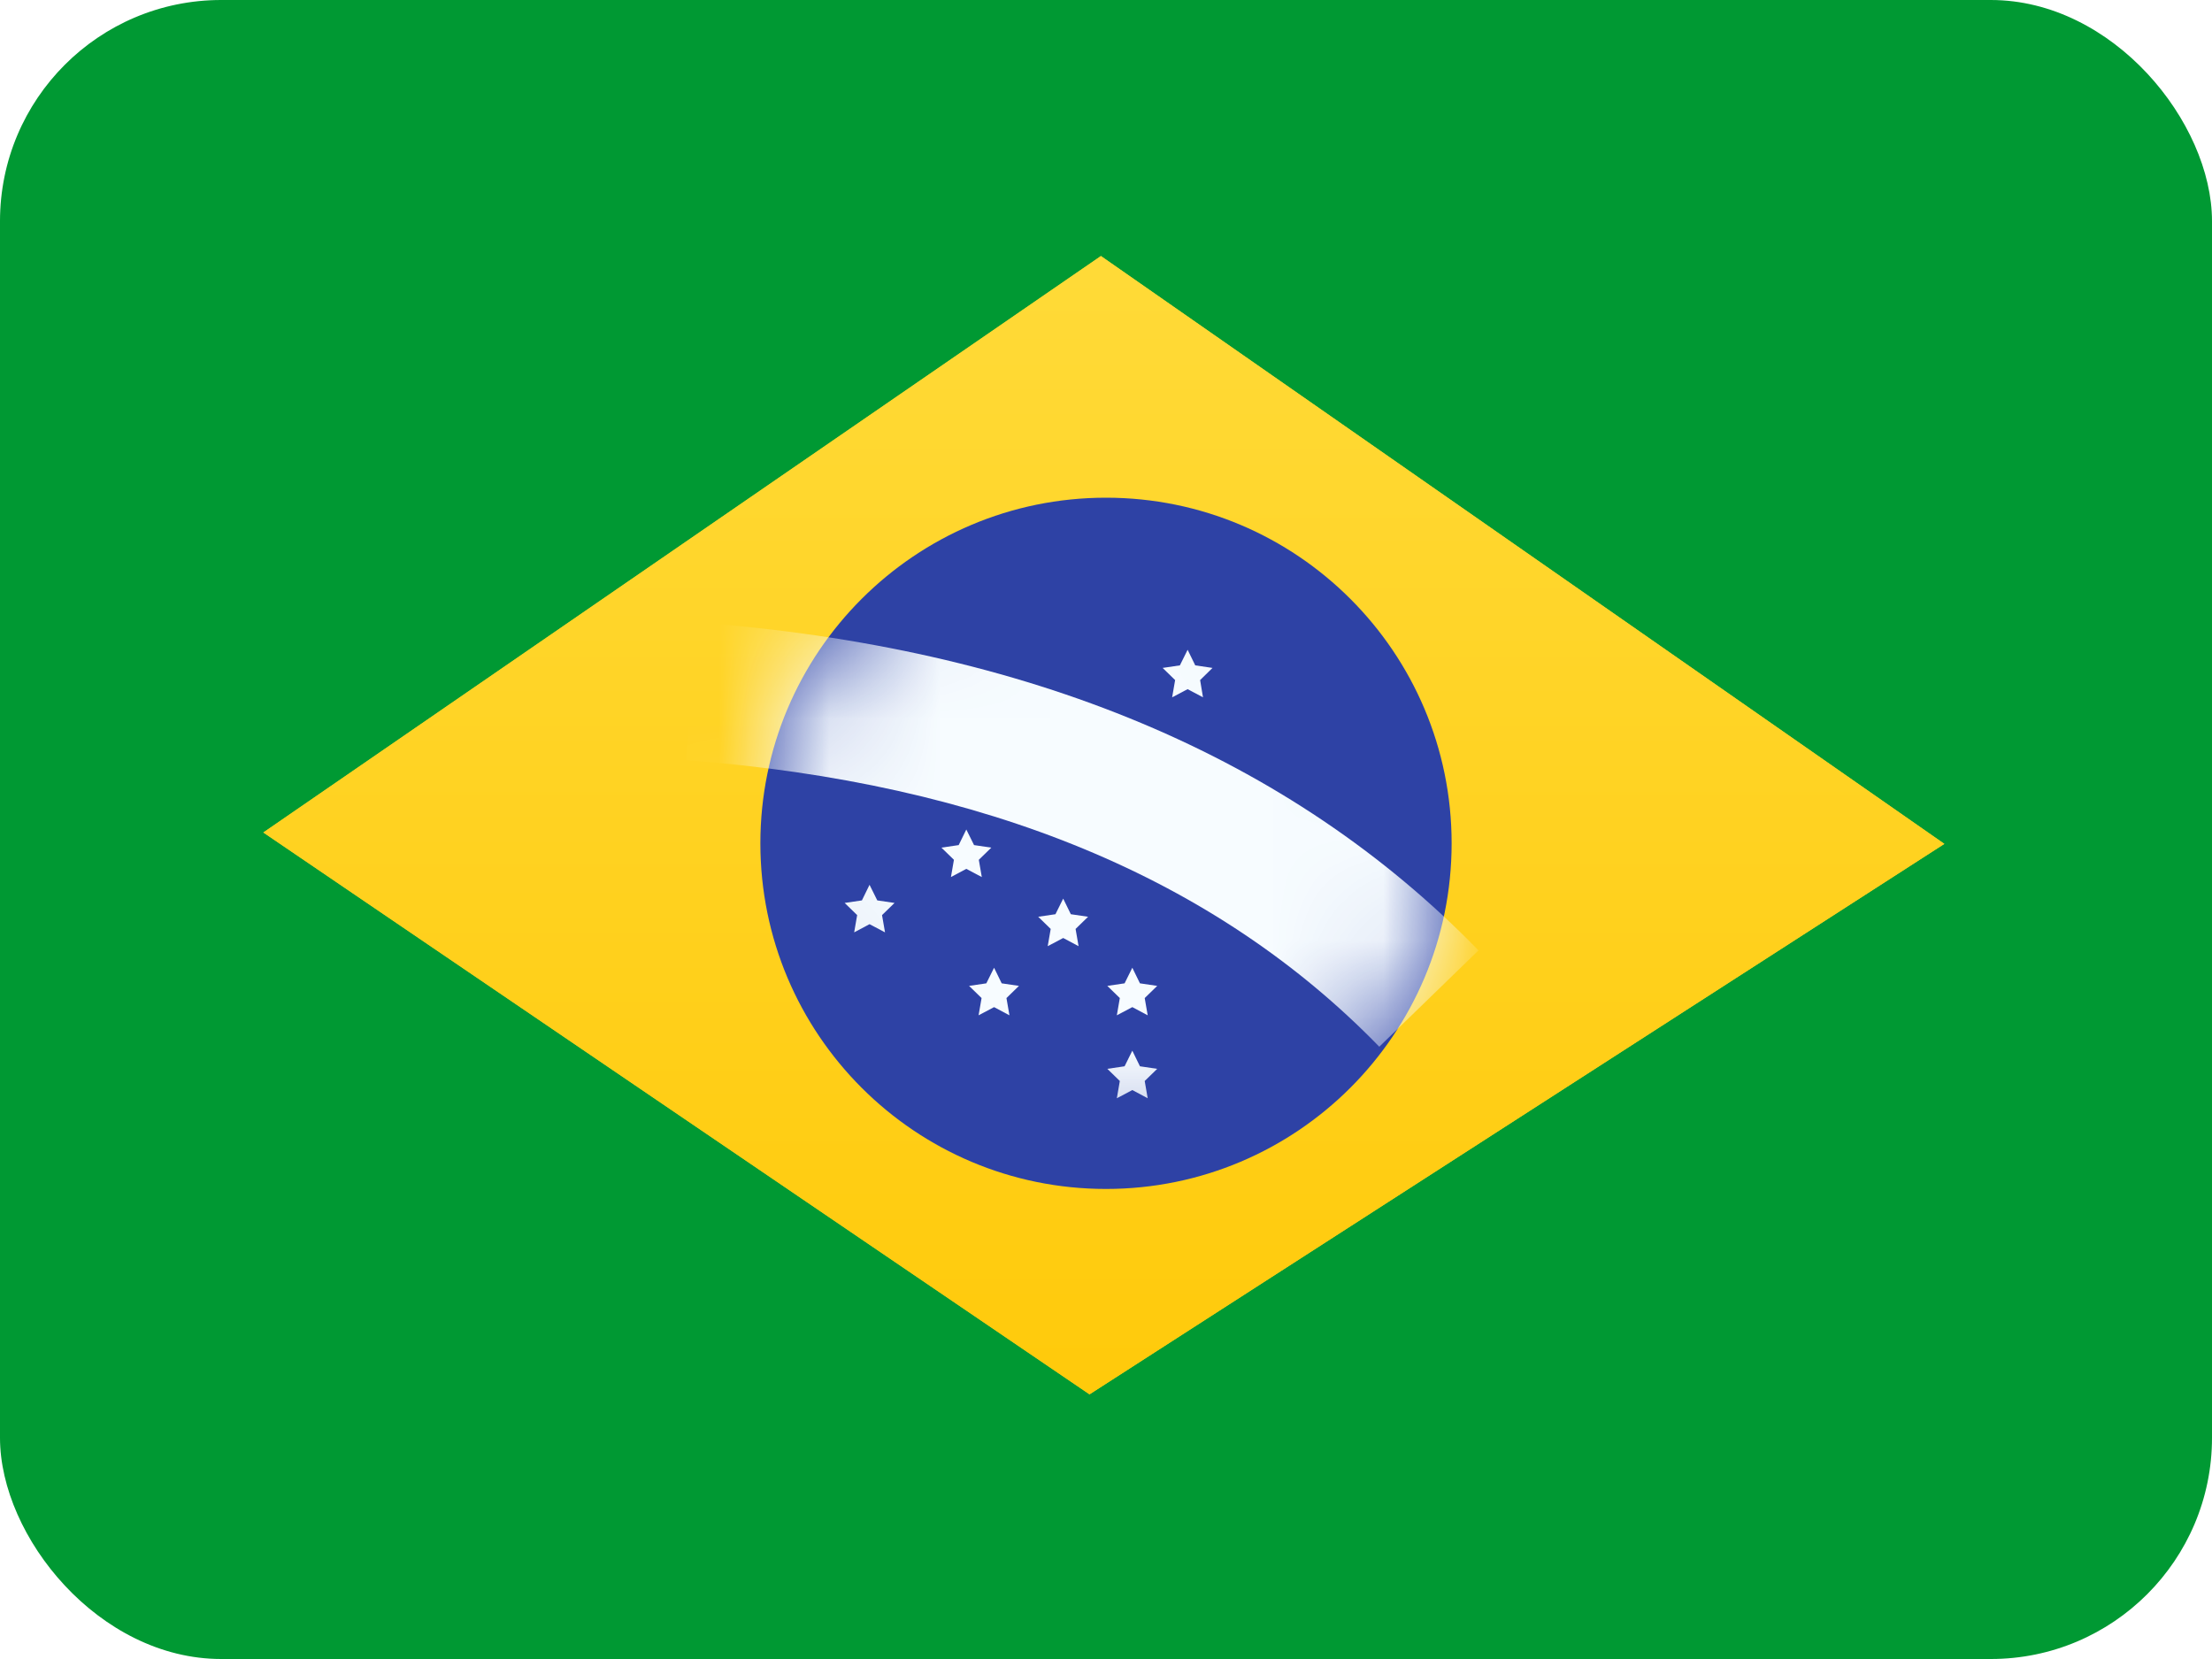
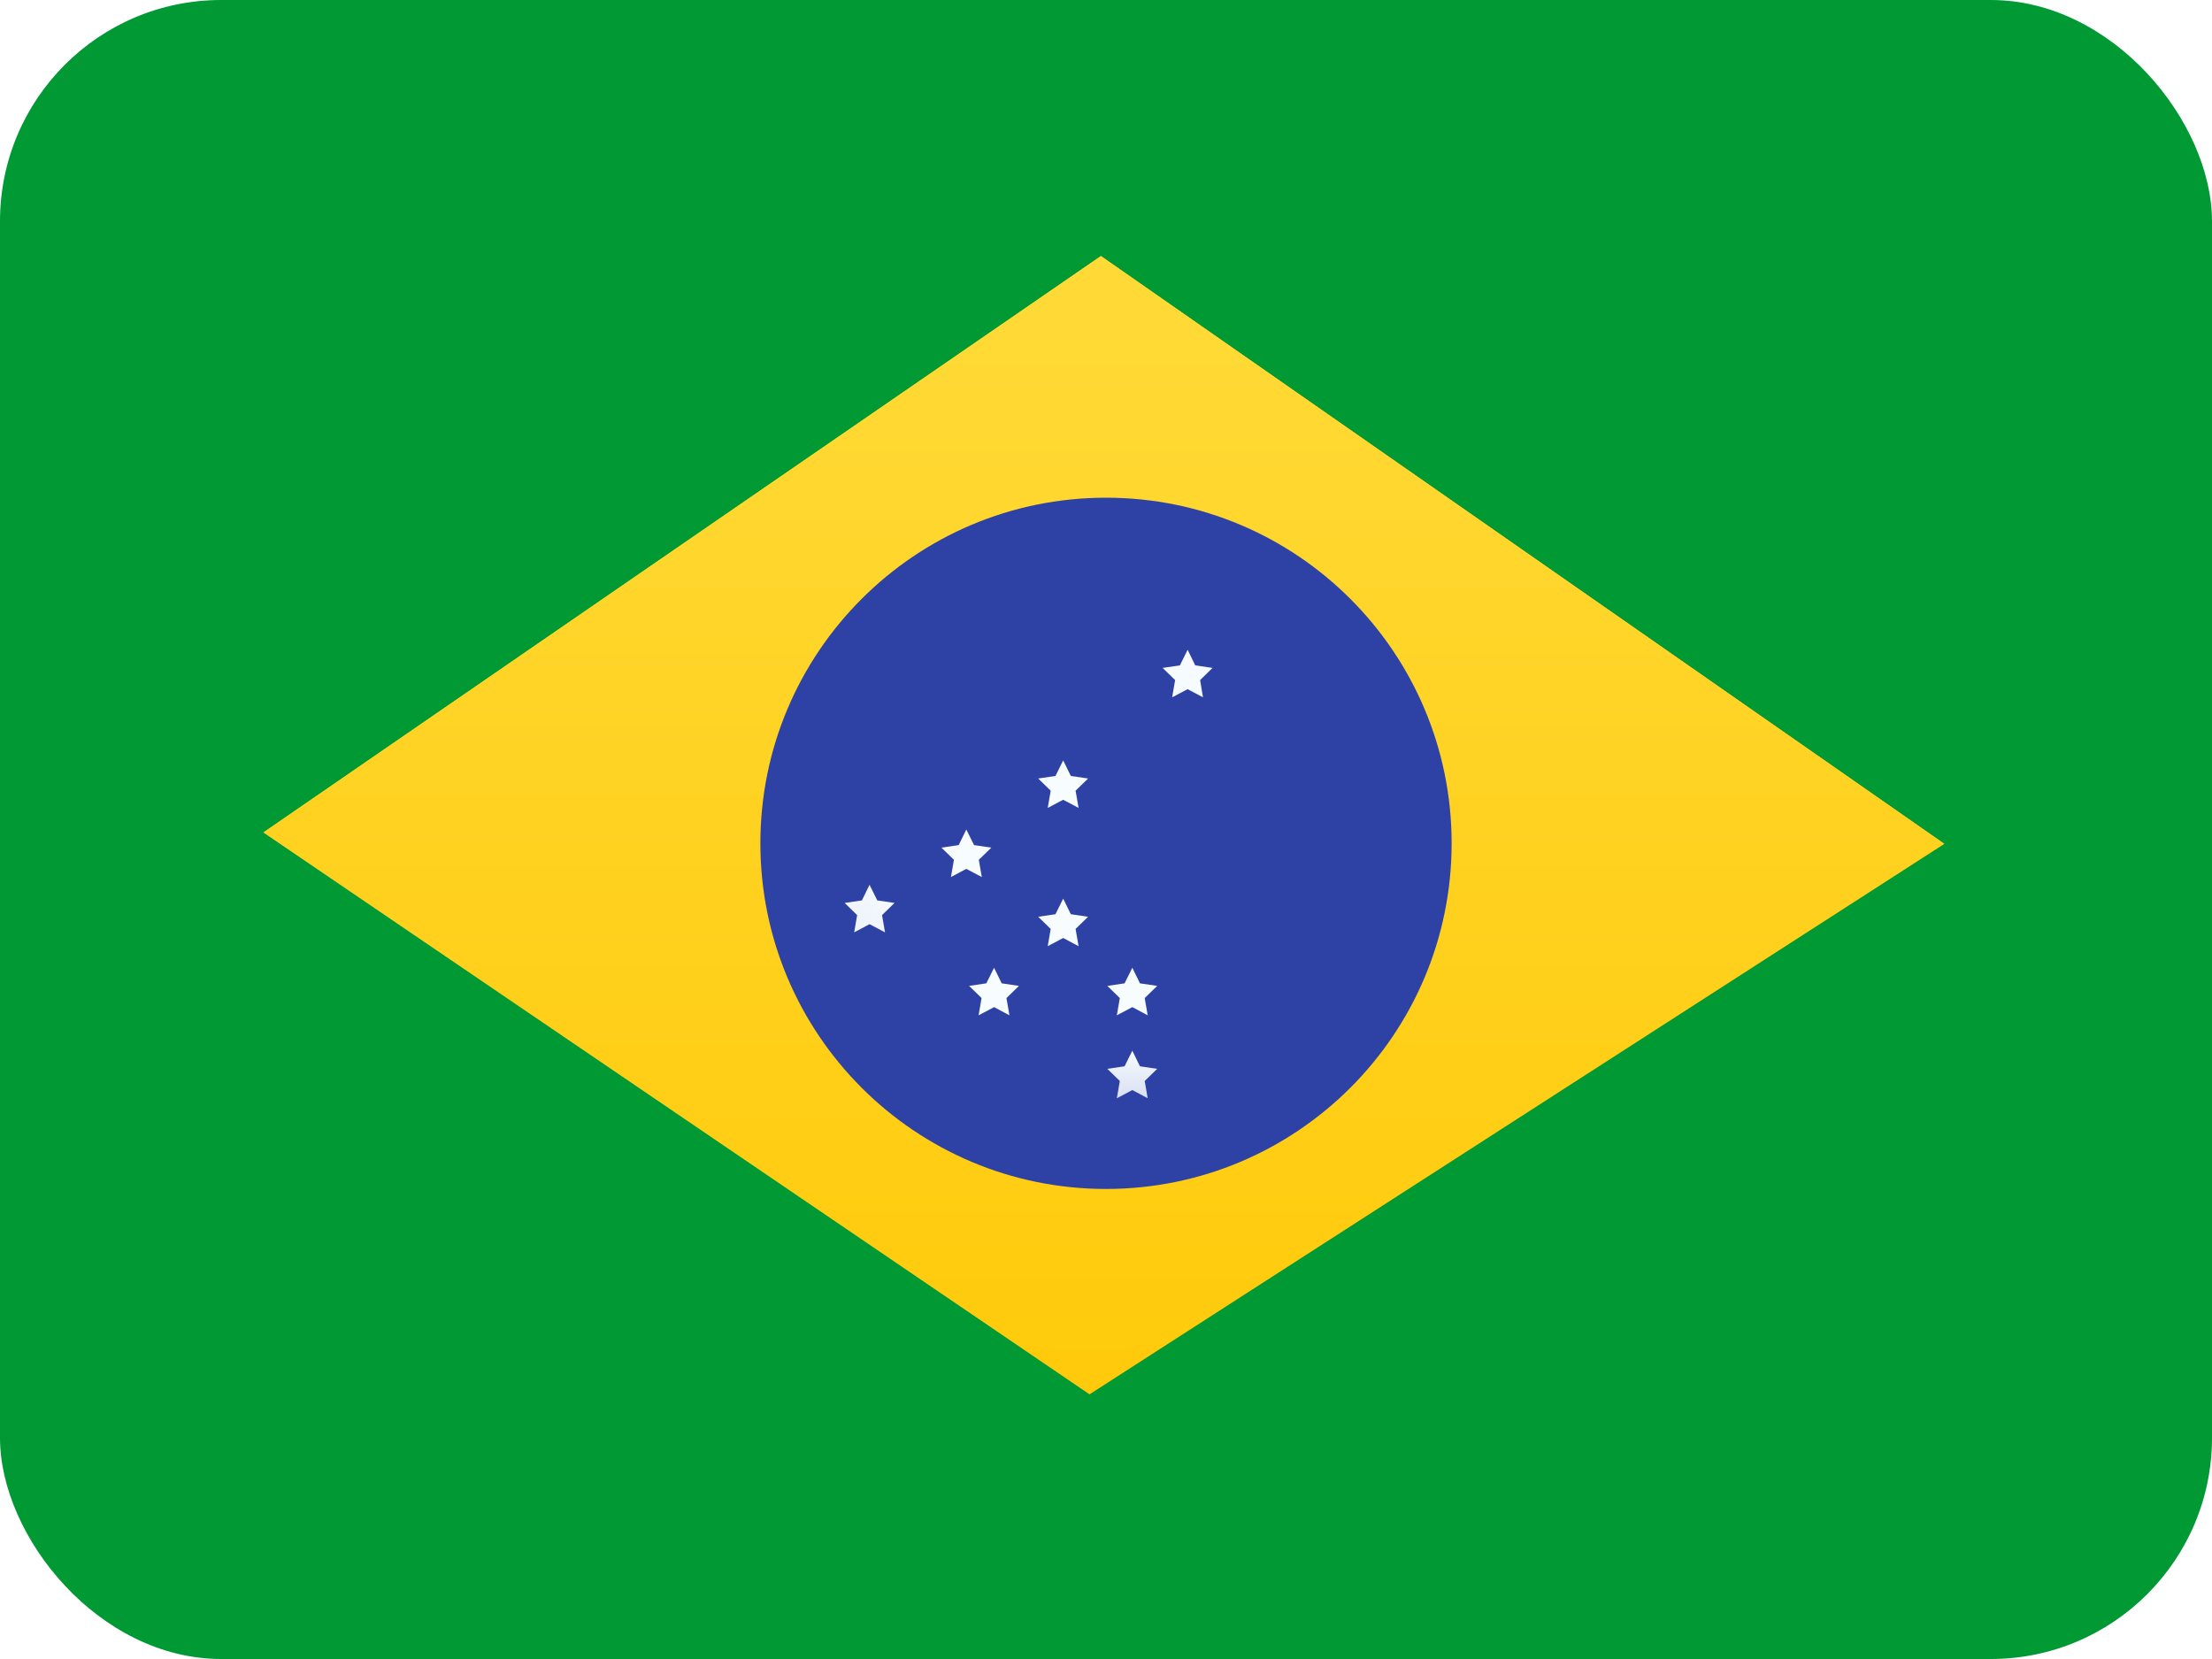
<svg xmlns="http://www.w3.org/2000/svg" width="20" height="15" viewBox="0 0 20 15" fill="none">
  <g clip-path="url(#clip0_270_60831)">
    <rect width="20" height="15" rx="2" fill="white" />
    <path fill-rule="evenodd" clip-rule="evenodd" d="M0 0V15H20V0H0Z" fill="#009933" />
    <mask id="mask0_270_60831" style="mask-type:luminance" maskUnits="userSpaceOnUse" x="0" y="0" width="20" height="15">
      <path fill-rule="evenodd" clip-rule="evenodd" d="M0 0V15H20V0H0Z" fill="white" />
    </mask>
    <g mask="url(#mask0_270_60831)">
      <g filter="url(#filter0_d_270_60831)">
-         <path fill-rule="evenodd" clip-rule="evenodd" d="M9.954 2.315L17.58 7.63L9.851 12.607L2.381 7.527L9.954 2.315Z" fill="#FFD221" />
+         <path fill-rule="evenodd" clip-rule="evenodd" d="M9.954 2.315L17.58 7.63L2.381 7.527L9.954 2.315Z" fill="#FFD221" />
        <path fill-rule="evenodd" clip-rule="evenodd" d="M9.954 2.315L17.58 7.63L9.851 12.607L2.381 7.527L9.954 2.315Z" fill="url(#paint0_linear_270_60831)" />
      </g>
      <path fill-rule="evenodd" clip-rule="evenodd" d="M10 10.75C11.726 10.75 13.125 9.351 13.125 7.625C13.125 5.899 11.726 4.5 10 4.5C8.274 4.5 6.875 5.899 6.875 7.625C6.875 9.351 8.274 10.75 10 10.75Z" fill="#2E42A5" />
      <mask id="mask1_270_60831" style="mask-type:luminance" maskUnits="userSpaceOnUse" x="6" y="4" width="8" height="7">
        <path fill-rule="evenodd" clip-rule="evenodd" d="M10 10.75C11.726 10.75 13.125 9.351 13.125 7.625C13.125 5.899 11.726 4.5 10 4.5C8.274 4.5 6.875 5.899 6.875 7.625C6.875 9.351 8.274 10.75 10 10.75Z" fill="white" />
      </mask>
      <g mask="url(#mask1_270_60831)">
        <path fill-rule="evenodd" clip-rule="evenodd" d="M8.988 9.106L8.848 9.18L8.875 9.024L8.762 8.914L8.918 8.891L8.988 8.75L9.057 8.891L9.213 8.914L9.1 9.024L9.127 9.18L8.988 9.106Z" fill="#F7FCFF" />
        <path fill-rule="evenodd" clip-rule="evenodd" d="M10.238 9.106L10.098 9.18L10.125 9.024L10.012 8.914L10.168 8.891L10.238 8.75L10.307 8.891L10.463 8.914L10.35 9.024L10.377 9.18L10.238 9.106Z" fill="#F7FCFF" />
        <path fill-rule="evenodd" clip-rule="evenodd" d="M10.238 9.856L10.098 9.93L10.125 9.774L10.012 9.664L10.168 9.641L10.238 9.5L10.307 9.641L10.463 9.664L10.35 9.774L10.377 9.93L10.238 9.856Z" fill="#F7FCFF" />
        <path fill-rule="evenodd" clip-rule="evenodd" d="M9.613 7.231L9.473 7.305L9.5 7.149L9.387 7.039L9.543 7.016L9.613 6.875L9.682 7.016L9.838 7.039L9.725 7.149L9.752 7.305L9.613 7.231Z" fill="#F7FCFF" />
        <path fill-rule="evenodd" clip-rule="evenodd" d="M9.613 8.481L9.473 8.555L9.5 8.399L9.387 8.289L9.543 8.266L9.613 8.125L9.682 8.266L9.838 8.289L9.725 8.399L9.752 8.555L9.613 8.481Z" fill="#F7FCFF" />
        <path fill-rule="evenodd" clip-rule="evenodd" d="M8.737 7.856L8.598 7.93L8.625 7.774L8.512 7.664L8.668 7.641L8.737 7.5L8.807 7.641L8.963 7.664L8.85 7.774L8.877 7.93L8.737 7.856Z" fill="#F7FCFF" />
        <path fill-rule="evenodd" clip-rule="evenodd" d="M7.862 8.356L7.723 8.43L7.75 8.274L7.637 8.164L7.793 8.141L7.862 8L7.932 8.141L8.088 8.164L7.975 8.274L8.002 8.43L7.862 8.356Z" fill="#F7FCFF" />
        <path fill-rule="evenodd" clip-rule="evenodd" d="M10.738 6.231L10.598 6.305L10.625 6.149L10.512 6.039L10.668 6.016L10.738 5.875L10.807 6.016L10.963 6.039L10.851 6.149L10.877 6.305L10.738 6.231Z" fill="#F7FCFF" />
-         <path d="M6.203 6.873L6.297 5.627C9.296 5.853 11.662 6.839 13.368 8.593L12.471 9.464C10.993 7.944 8.914 7.078 6.203 6.873Z" fill="#F7FCFF" />
      </g>
    </g>
  </g>
  <defs>
    <filter id="filter0_d_270_60831" x="2.381" y="2.315" width="15.2" height="10.292" filterUnits="userSpaceOnUse" color-interpolation-filters="sRGB">
      <feFlood flood-opacity="0" result="BackgroundImageFix" />
      <feColorMatrix in="SourceAlpha" type="matrix" values="0 0 0 0 0 0 0 0 0 0 0 0 0 0 0 0 0 0 127 0" result="hardAlpha" />
      <feOffset />
      <feColorMatrix type="matrix" values="0 0 0 0 0.031 0 0 0 0 0.369 0 0 0 0 0 0 0 0 0.28 0" />
      <feBlend mode="normal" in2="BackgroundImageFix" result="effect1_dropShadow_270_60831" />
      <feBlend mode="normal" in="SourceGraphic" in2="effect1_dropShadow_270_60831" result="shape" />
    </filter>
    <linearGradient id="paint0_linear_270_60831" x1="20" y1="15" x2="20" y2="0" gradientUnits="userSpaceOnUse">
      <stop stop-color="#FFC600" />
      <stop offset="1" stop-color="#FFDE42" />
    </linearGradient>
    <clipPath id="clip0_270_60831">
      <rect width="20" height="15" rx="2" fill="white" />
    </clipPath>
  </defs>
</svg>